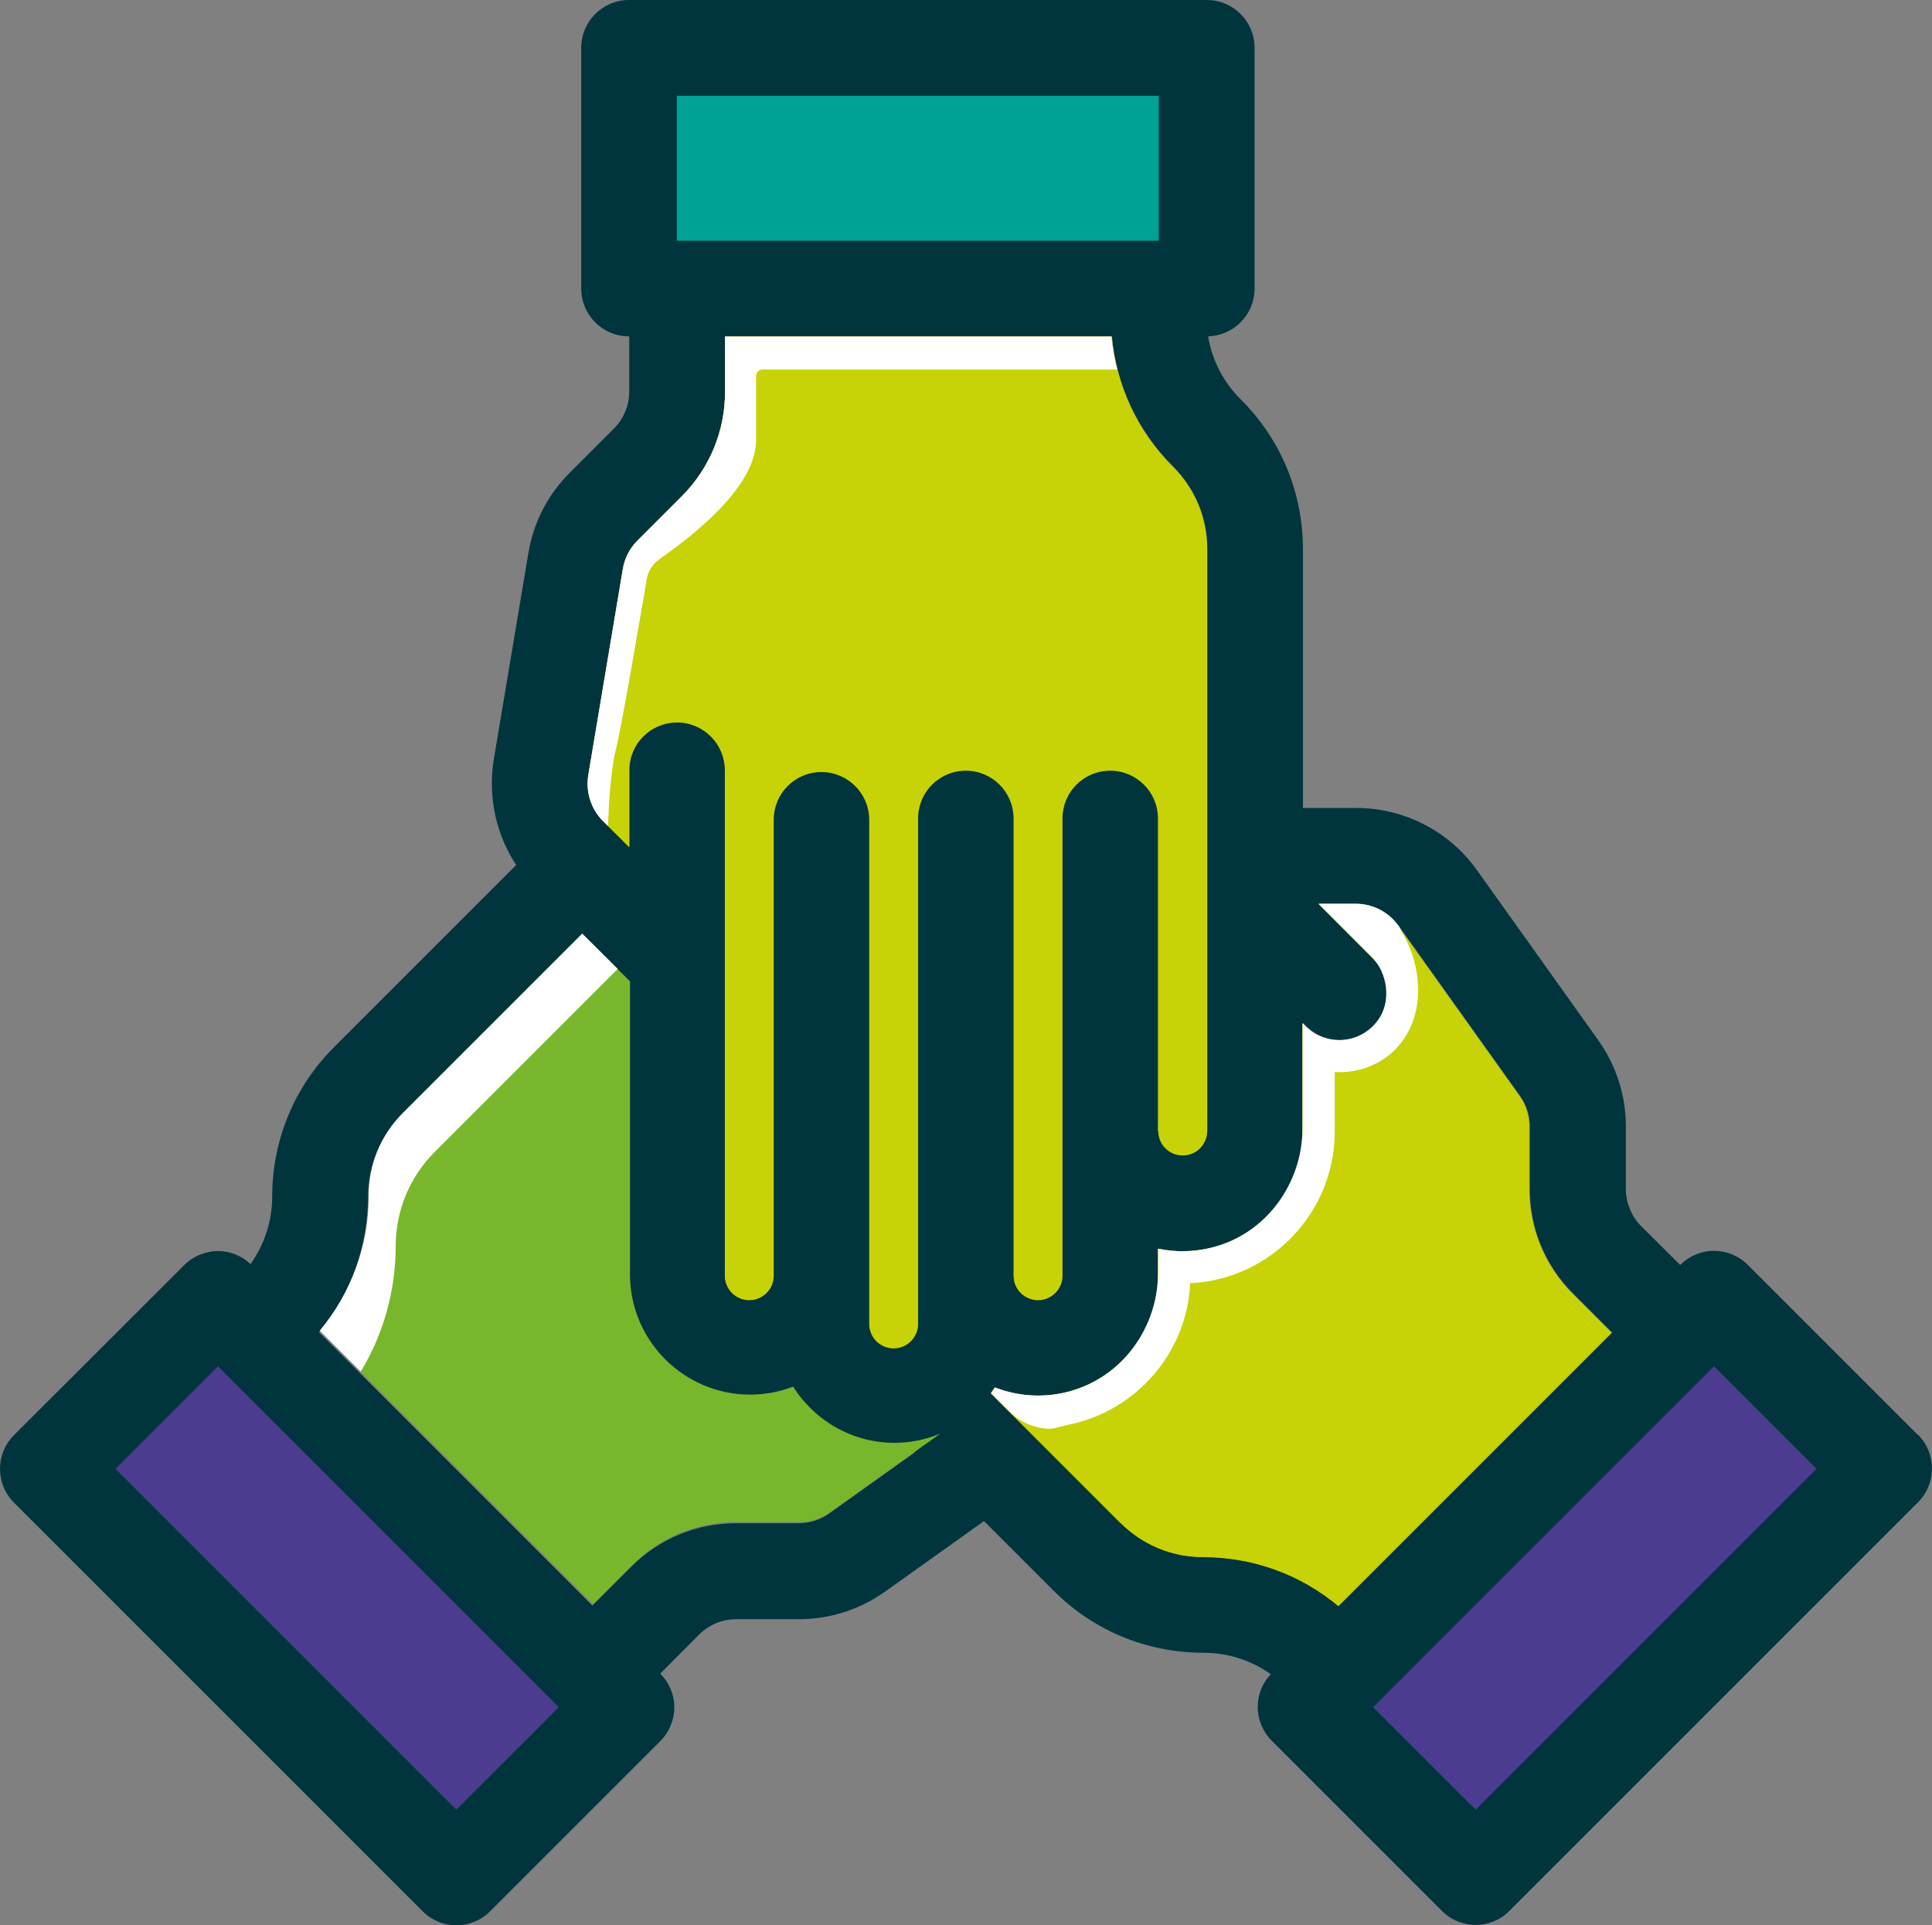
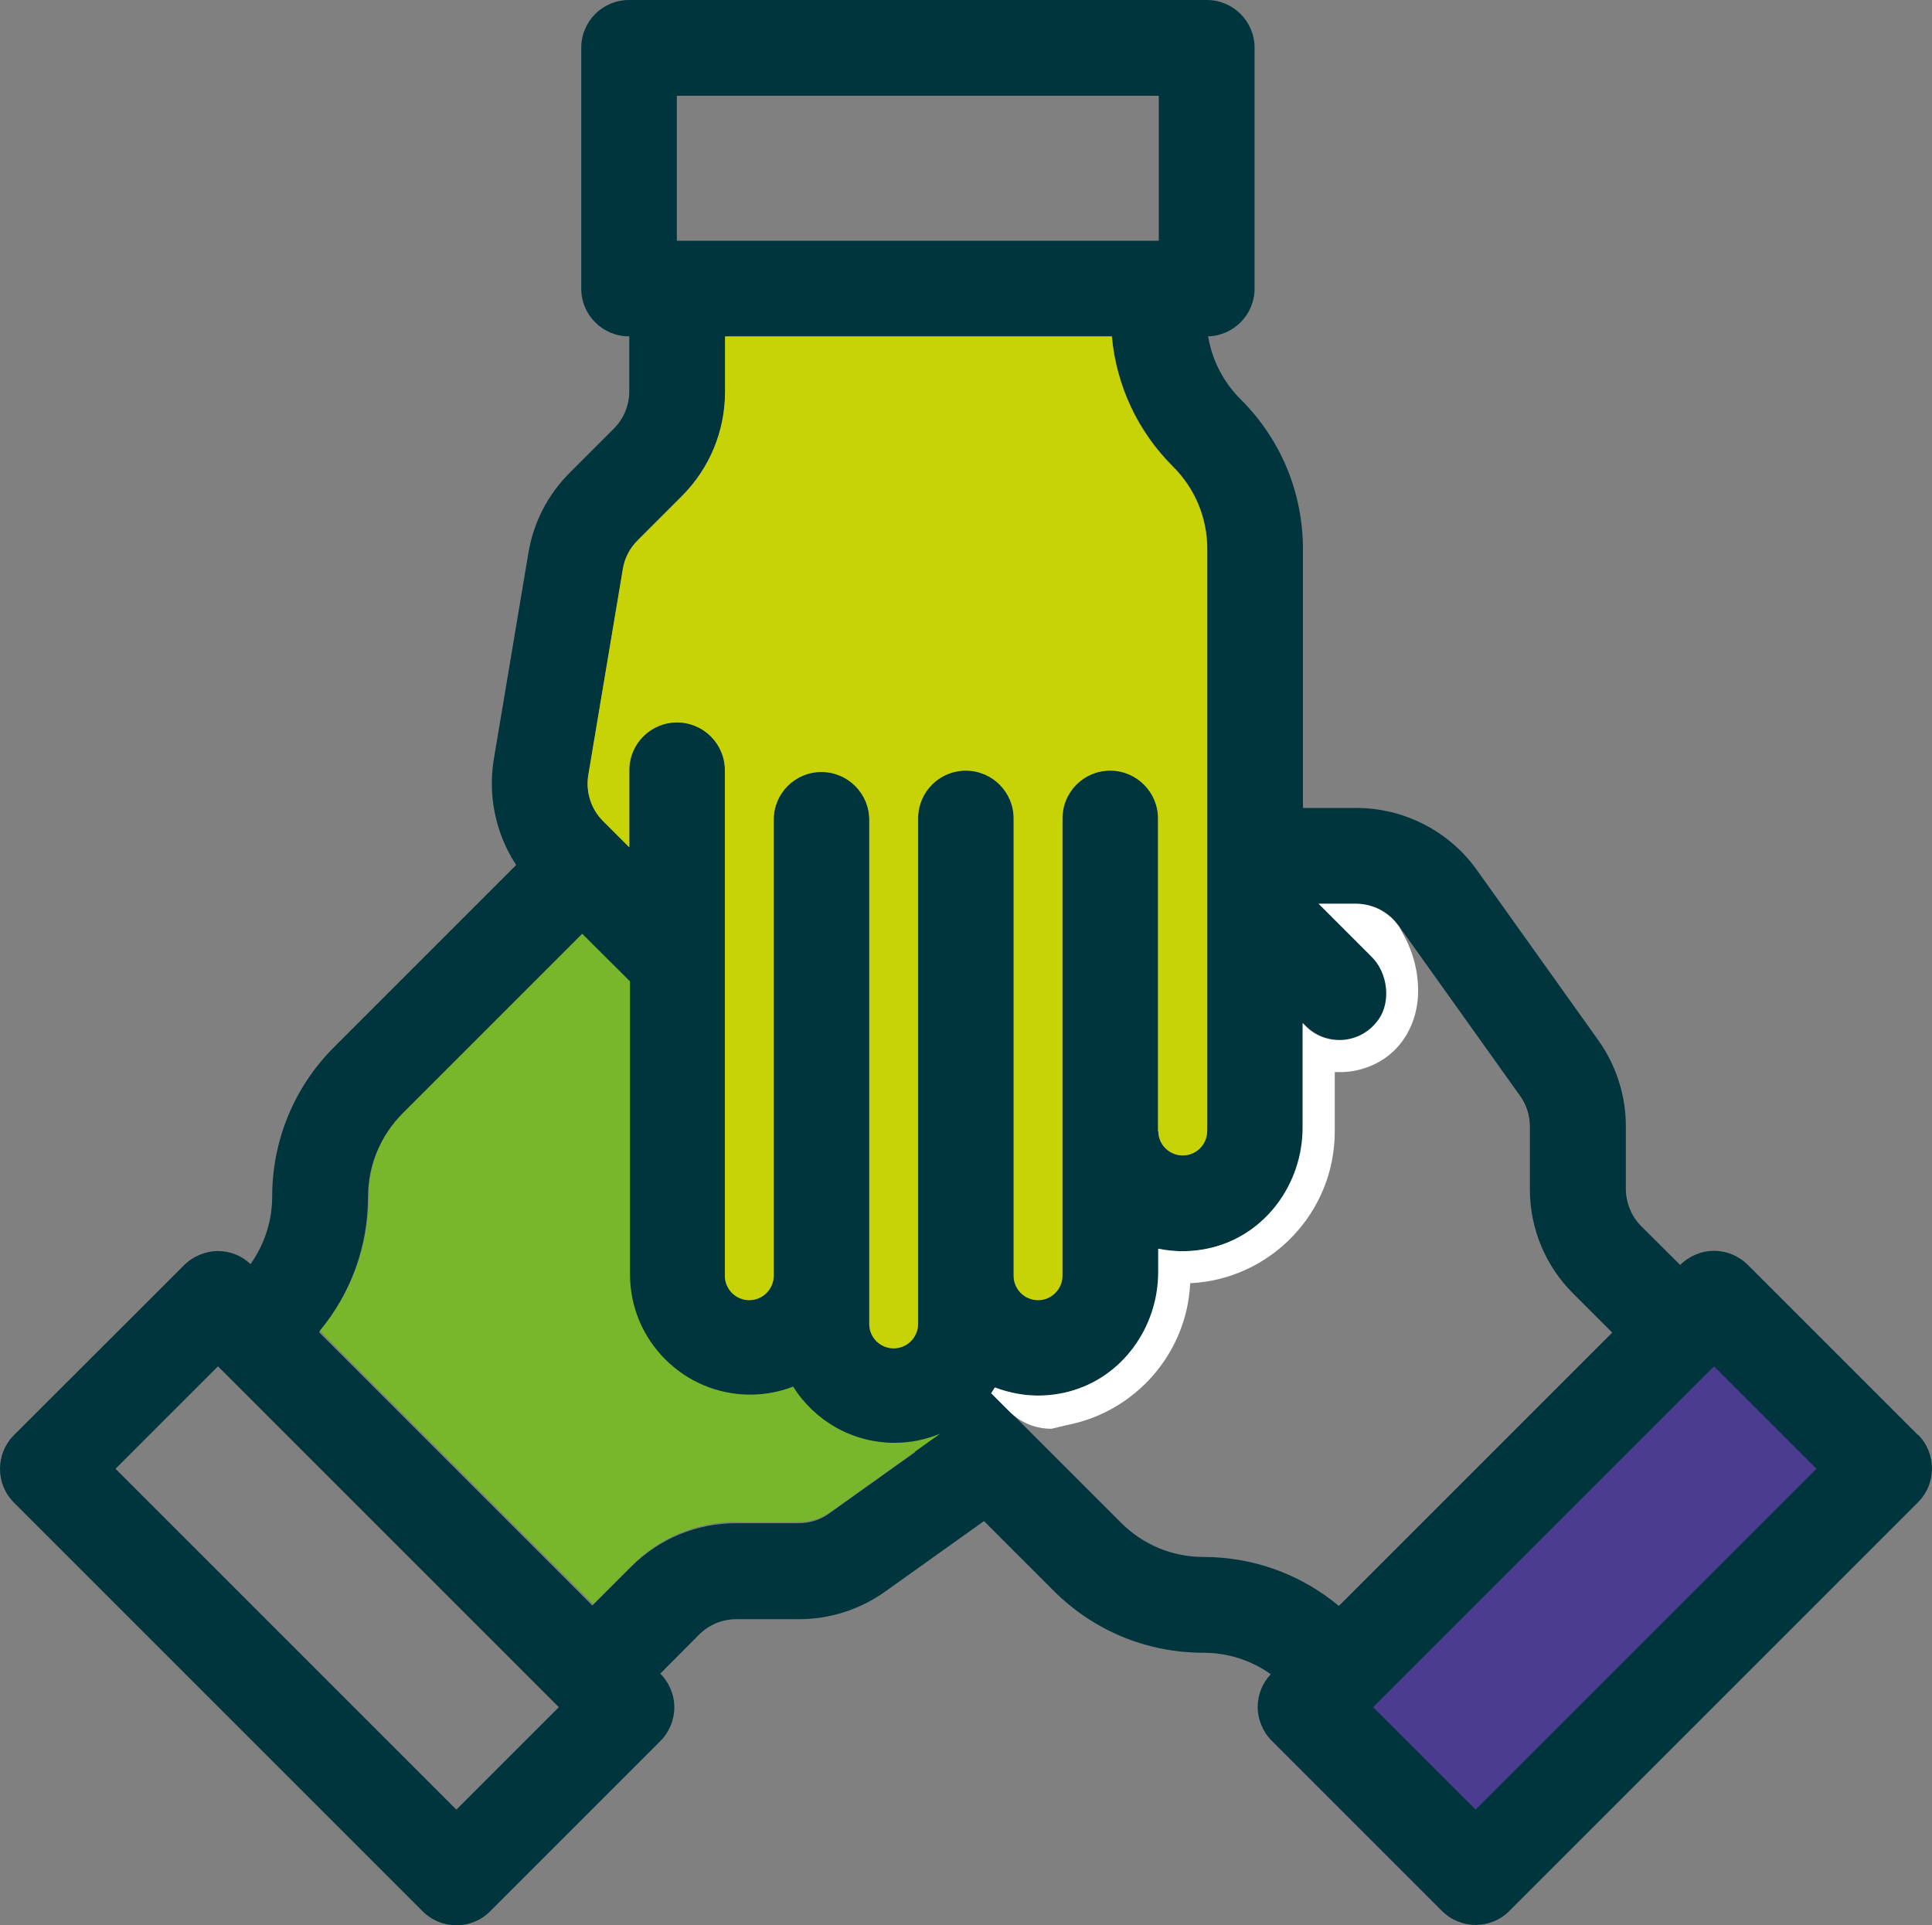
<svg xmlns="http://www.w3.org/2000/svg" id="Layer_2" data-name="Layer 2" viewBox="0 0 99.02 98.67">
  <rect x="0" y="0" width="99.02" height="98.67" fill="#808080" stroke="none" />
  <defs>
    <style>      .cls-1 {        fill: #fff;      }      .cls-2 {        fill: #78b72b;      }      .cls-3 {        fill: #00353e;      }      .cls-4 {        fill: #4c3c90;      }      .cls-5 {        fill: #00a295;      }      .cls-6 {        fill: #c7d306;      }    </style>
  </defs>
  <g id="Camada_1" data-name="Camada 1">
    <g>
-       <rect class="cls-5" x="32.29" y="3.56" width="29.57" height="9.98" />
-       <rect class="cls-4" x="2.5" y="76.69" width="29.57" height="9.98" transform="translate(62.82 11.7) rotate(45)" />
      <rect class="cls-4" x="66.95" y="76.69" width="29.57" height="9.98" transform="translate(-33.81 81.72) rotate(-45)" />
      <path class="cls-3" d="M98.3,73.55l-8.72-8.72c-.46-.46-1.08-.72-1.73-.72s-1.27.26-1.73.72h-.01s-1.99-1.98-1.99-1.98c-.5-.5-.79-1.2-.79-1.91v-3.2c0-1.59-.49-3.12-1.41-4.42l-6.22-8.72c-1.42-2-3.74-3.19-6.19-3.19h-4.75c-1.36,0-2.45,1.11-2.45,2.46,0,.5.15.96.41,1.35-.8.96-.76,2.39.14,3.29l4.07,4.07c.48.48,1.11.72,1.73.72s1.26-.24,1.73-.72c.96-.96.96-2.51,0-3.47l-2.79-2.79h1.9s0,0,0,0c.87,0,1.69.42,2.19,1.13l6.22,8.72c.33.46.5,1,.5,1.57v3.2c0,2.03.79,3.94,2.23,5.37l1.99,1.99-14.01,14.01c-1.95-1.62-4.38-2.51-6.94-2.51-1.59,0-3.09-.62-4.22-1.75l-2.8-2.8-5.53-5.53c-.96-.96-2.51-.96-3.47,0-.96.96-.96,2.51,0,3.47l5.53,5.53,2.8,2.8c2.05,2.06,4.79,3.19,7.69,3.19,1.26,0,2.45.39,3.45,1.1-.43.45-.67,1.05-.67,1.68s.26,1.27.72,1.73l8.72,8.72c.48.48,1.11.72,1.73.72s1.26-.24,1.73-.72l20.94-20.94c.96-.96.96-2.51,0-3.47ZM75.63,92.75l-5.25-5.25,17.47-17.47,5.25,5.25-17.47,17.47Z" />
      <path class="cls-3" d="M52.31,73.58c-.79-1.1-2.32-1.36-3.42-.57l-6.39,4.56c-.46.33-1,.5-1.57.5h-3.2c-2.03,0-3.94.79-5.38,2.23l-1.99,1.99-14.01-14.01c1.62-1.95,2.51-4.38,2.51-6.94,0-1.59.62-3.09,1.75-4.22l2.8-2.8,7.26-7.26c.96-.96.96-2.51,0-3.47-.96-.96-2.51-.96-3.47,0l-7.26,7.26-2.8,2.8c-2.06,2.05-3.19,4.79-3.19,7.69,0,1.24-.4,2.45-1.11,3.45-.45-.43-1.05-.67-1.67-.67s-1.27.26-1.73.72L.72,73.55c-.96.96-.96,2.51,0,3.47l20.94,20.94c.48.48,1.11.72,1.73.72s1.26-.24,1.73-.72l8.72-8.72c.46-.46.72-1.08.72-1.73s-.26-1.27-.72-1.73h0s1.99-2,1.99-2c.51-.51,1.19-.79,1.91-.79h3.2c1.59,0,3.12-.49,4.42-1.41l6.39-4.56c1.1-.79,1.36-2.32.57-3.42ZM23.39,92.75l-17.47-17.47,5.25-5.25,17.47,17.47-5.25,5.25Z" />
      <path class="cls-3" d="M63.58,20.46c-.89-.89-1.46-2.01-1.66-3.22,1.32-.04,2.38-1.12,2.38-2.45V2.45c0-1.36-1.1-2.45-2.45-2.45h-29.61c-1.36,0-2.45,1.1-2.45,2.45v12.34c0,1.36,1.1,2.45,2.45,2.45h.01v2.82c0,.72-.28,1.4-.79,1.91l-2.26,2.26c-1.13,1.13-1.86,2.55-2.12,4.12l-1.77,10.56c-.4,2.42.39,4.9,2.13,6.63l4.81,4.81v15.02c0,3.39,2.76,6.16,6.16,6.16.78,0,1.52-.15,2.2-.41,1.09,1.73,3.01,2.88,5.2,2.88s4.11-1.15,5.2-2.88c.68.26,1.42.41,2.2.41,3.39,0,6.16-2.76,6.16-6.16v-1.37c.4.08.82.13,1.25.13,3.39,0,6.16-2.76,6.16-6.15v-29.82c0-2.91-1.13-5.64-3.19-7.69ZM34.69,4.91h24.7v7.43h-24.7v-7.43ZM61.86,57.97c0,.69-.56,1.25-1.25,1.25s-1.25-.56-1.25-1.25v-16.04c0-1.36-1.1-2.45-2.45-2.45s-2.45,1.1-2.45,2.45v23.44c0,.69-.56,1.25-1.25,1.25s-1.25-.56-1.25-1.25v-23.44c0-1.36-1.1-2.45-2.45-2.45s-2.45,1.1-2.45,2.45v25.91c0,.69-.56,1.25-1.25,1.25s-1.25-.56-1.25-1.25v-25.84c0-1.36-1.1-2.45-2.45-2.45s-2.45,1.1-2.45,2.45v23.37c0,.69-.56,1.25-1.25,1.25s-1.25-.56-1.25-1.25v-25.91c0-1.36-1.1-2.45-2.45-2.45s-2.45,1.1-2.45,2.45v3.95l-1.35-1.35c-.62-.61-.9-1.49-.75-2.35l1.77-10.56c.09-.56.35-1.06.75-1.46l2.26-2.26c1.44-1.44,2.23-3.34,2.23-5.38v-2.82h19.82c.23,2.52,1.32,4.87,3.14,6.68,1.13,1.13,1.75,2.63,1.75,4.22v29.82Z" />
      <g>
        <path class="cls-6" d="M59.37,57.97c0,.69.56,1.25,1.25,1.25s1.25-.56,1.25-1.25v-29.82c0-1.59-.62-3.09-1.75-4.22-1.82-1.81-2.91-4.16-3.14-6.68h-19.82v2.82c0,2.03-.79,3.94-2.23,5.38l-2.26,2.26c-.4.4-.66.9-.75,1.46l-1.77,10.56c-.14.86.14,1.74.75,2.35l1.35,1.35v-3.95c0-1.36,1.1-2.45,2.45-2.45s2.45,1.1,2.45,2.45v25.91c0,.69.56,1.25,1.25,1.25s1.25-.56,1.25-1.25v-23.37c0-1.36,1.1-2.45,2.45-2.45s2.45,1.1,2.45,2.45v25.84c0,.69.56,1.25,1.25,1.25s1.25-.56,1.25-1.25v-25.91c0-1.36,1.1-2.45,2.45-2.45s2.45,1.1,2.45,2.45v23.44c0,.69.56,1.25,1.25,1.25s1.25-.56,1.25-1.25v-23.44c0-1.36,1.1-2.45,2.45-2.45s2.45,1.1,2.45,2.45v16.04Z" />
-         <path class="cls-1" d="M56.98,17.25h-19.82v2.82c0,2.03-.79,3.94-2.23,5.38l-2.26,2.26c-.4.4-.66.91-.75,1.46l-1.77,10.56c-.14.86.14,1.73.75,2.35l.26.26c.04-1.06.14-2.86.38-3.81.3-1.16,1.28-6.92,1.61-8.86.07-.4.29-.75.62-.99,1.31-.93,4.98-3.57,4.98-6.12v-3.29c0-.18.15-.33.33-.33h18.18c-.14-.55-.24-1.12-.3-1.69Z" />
      </g>
      <g>
        <path class="cls-2" d="M37.77,78.01h3.2c.56,0,1.11-.17,1.57-.5l5.65-4.03c-.72.3-1.51.47-2.34.47-2.19,0-4.11-1.15-5.2-2.88-.68.26-1.42.41-2.2.41-3.39,0-6.16-2.76-6.16-6.16v-15.02l-2.45-2.44-6.39,6.39-2.8,2.8c-1.13,1.13-1.75,2.63-1.75,4.22,0,2.57-.89,5-2.51,6.94l14.01,14.01,1.99-1.99c1.44-1.44,3.34-2.23,5.38-2.23Z" />
-         <path class="cls-1" d="M20.28,63.88c0-1.83.71-3.55,2.01-4.85l3.21-3.21,6.16-6.16-1.82-1.81-6.39,6.39-2.8,2.8c-1.13,1.13-1.75,2.63-1.75,4.22,0,2.57-.89,5-2.51,6.94l2.1,2.1c1.16-1.92,1.79-4.13,1.79-6.43Z" />
      </g>
      <g>
-         <path class="cls-6" d="M57.43,78.06c1.13,1.13,2.63,1.75,4.22,1.75,2.57,0,5,.89,6.94,2.51l14.01-14.01-1.99-1.99c-1.44-1.44-2.23-3.34-2.23-5.37v-3.2c0-.56-.17-1.11-.5-1.57l-6.22-8.72c-.5-.71-1.32-1.13-2.19-1.13h-1.9s2.79,2.8,2.79,2.8c.96.96.96,2.51,0,3.47-.48.48-1.11.72-1.73.72s-1.26-.24-1.73-.72l-.15-.15v5.53c0,3.39-2.76,6.15-6.16,6.15-.43,0-.84-.04-1.25-.13v1.37c0,3.39-2.76,6.16-6.16,6.16-.78,0-1.52-.15-2.2-.41-.06.1-.14.19-.21.29l3.85,3.85,2.8,2.8Z" />
        <path class="cls-1" d="M71.67,47.45c-.5-.71-1.32-1.13-2.19-1.13h-1.9s2.73,2.73,2.73,2.73c.81.81,1,2.28.34,3.21-.5.7-1.25,1.05-2.01,1.05-.63,0-1.26-.24-1.73-.72l-.15-.15v5.36c0,2.86-1.89,5.47-4.67,6.15-.95.23-1.87.23-2.73.05v1.19c0,2.83-1.83,5.4-4.56,6.13-1.36.36-2.66.23-3.81-.21-.11.17-.09.13-.19.3l.94.94c.57.57,1.34.88,2.15.88h0s.84-.2.84-.2c3.45-.68,6.1-3.65,6.27-7.26,4.12-.2,7.41-3.61,7.41-7.78v-3.04c.14,0,.27,0,.41,0,.76-.03,1.51-.27,2.14-.7.1-.07.2-.15.29-.22.92-.77,1.41-1.94,1.43-3.14h0c.02-1.03-.23-2.04-.73-2.95l-.26-.48Z" />
      </g>
    </g>
  </g>
</svg>